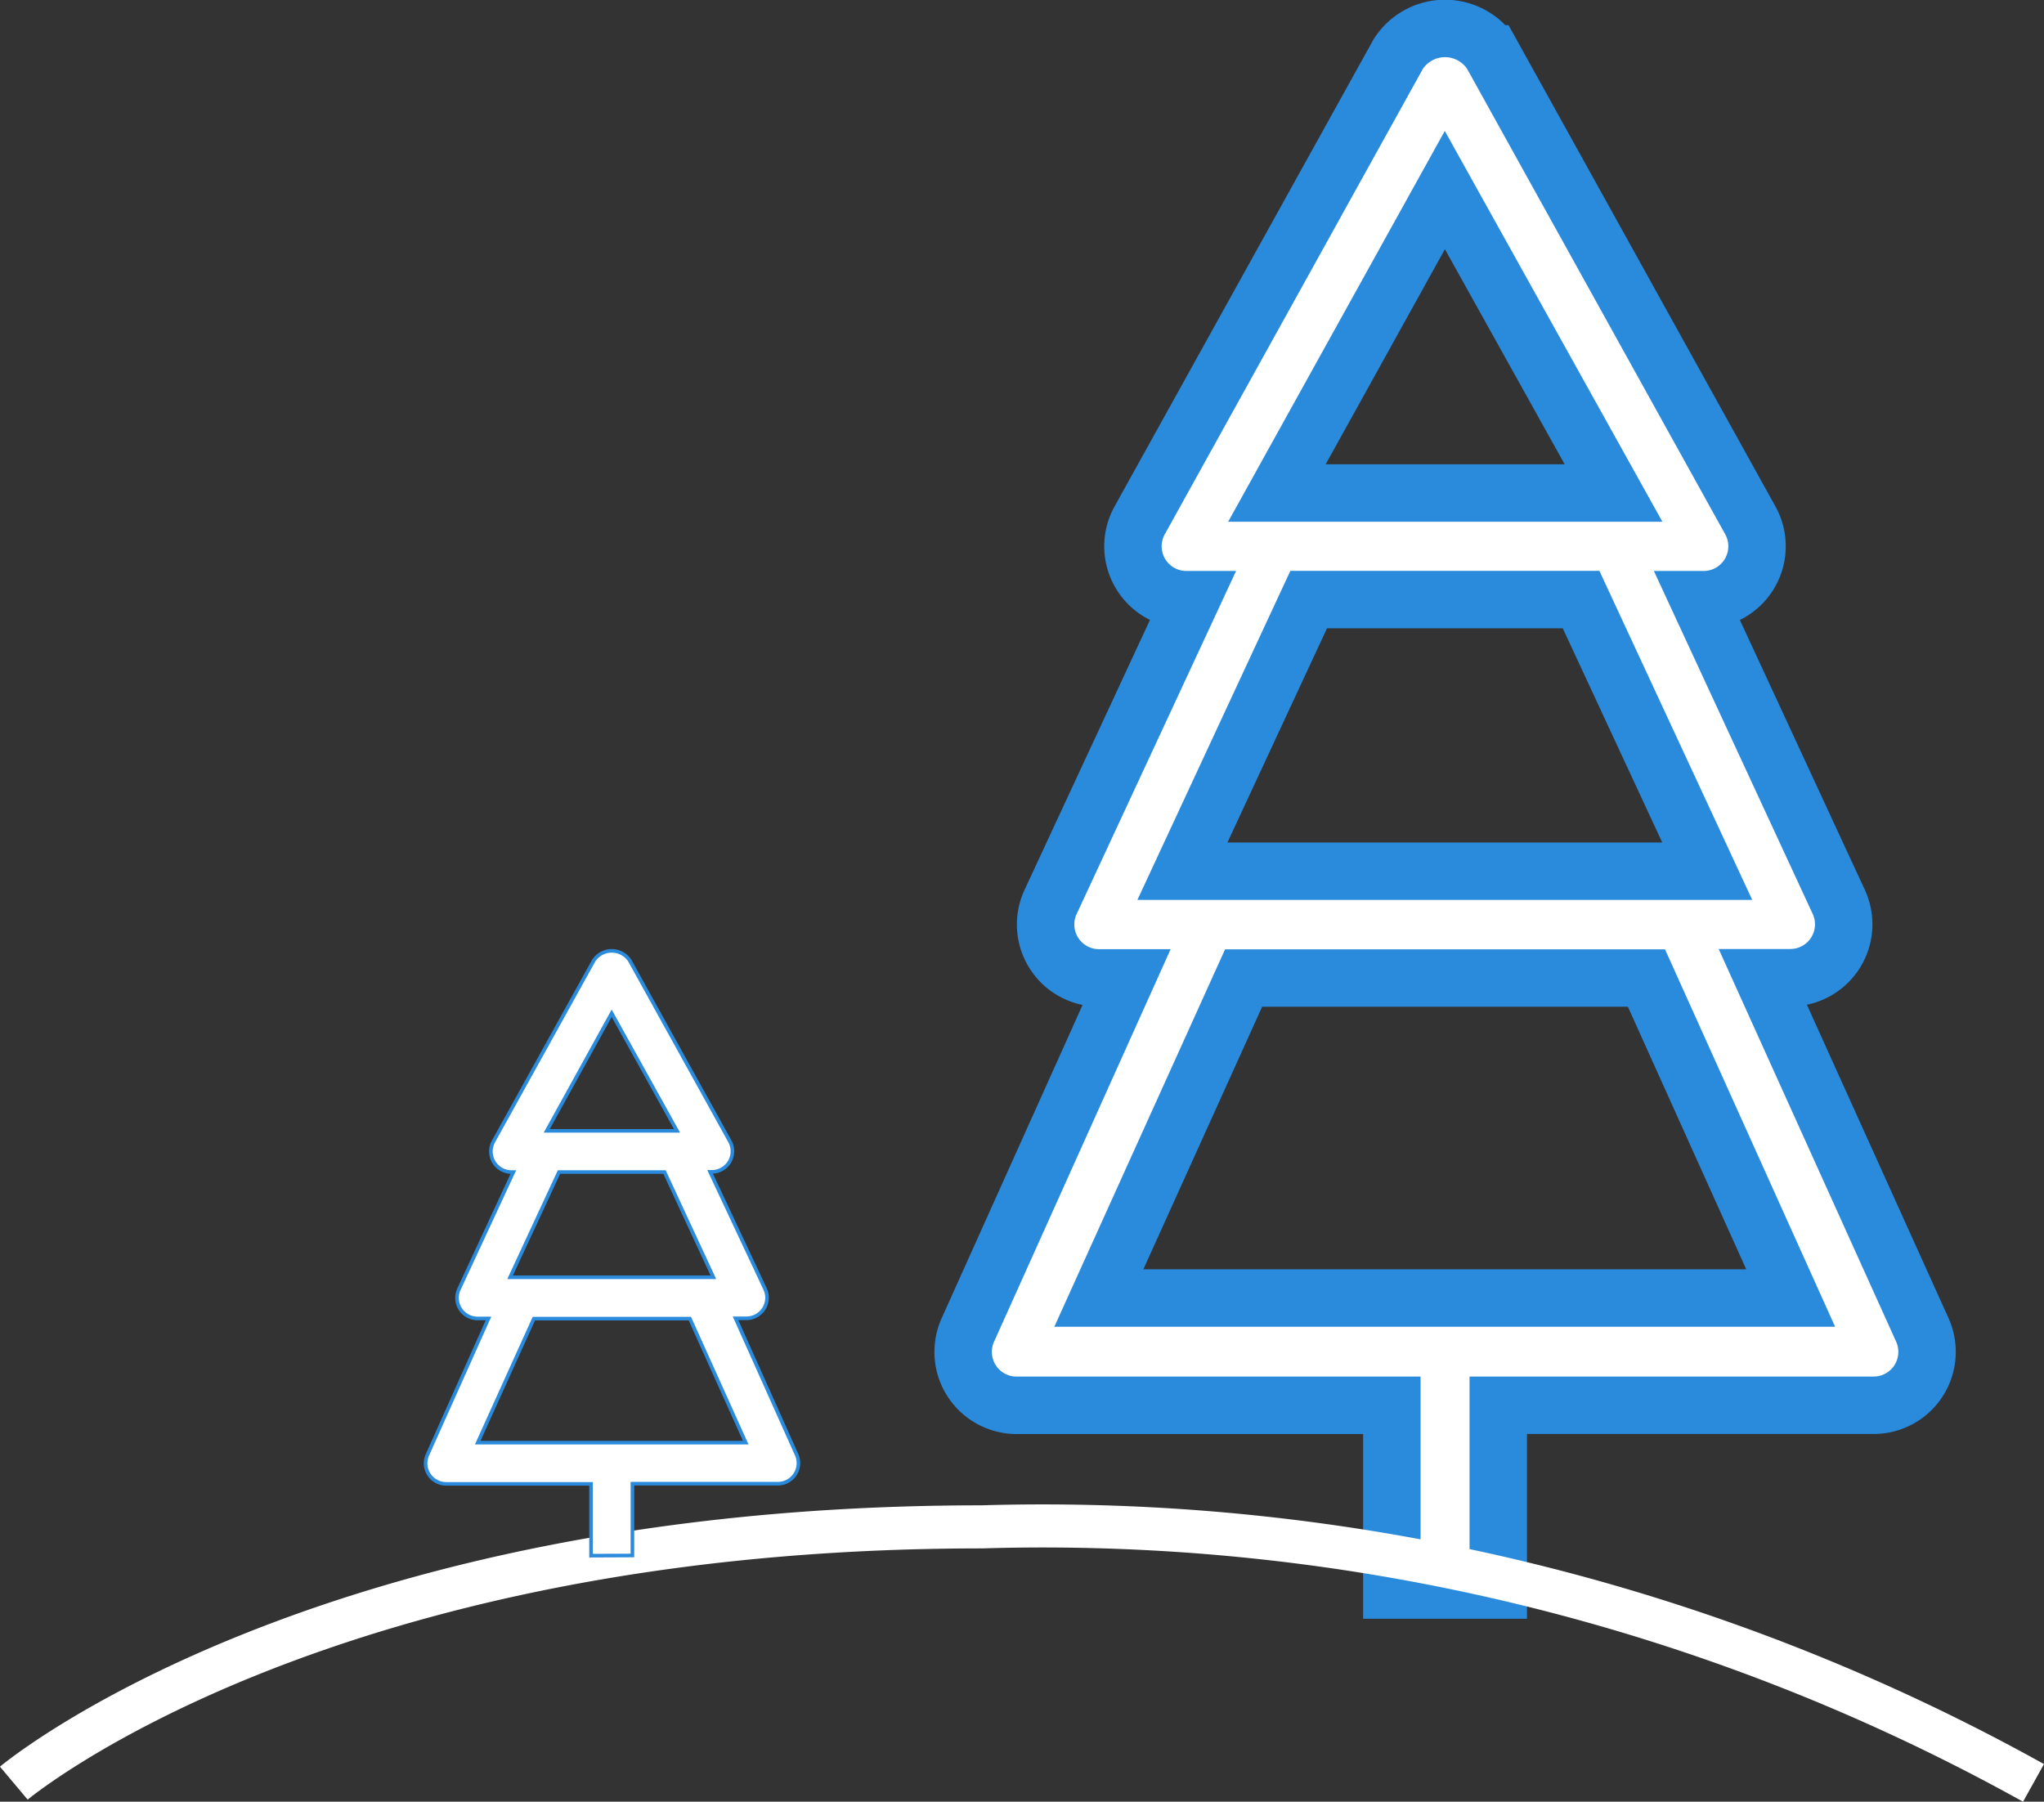
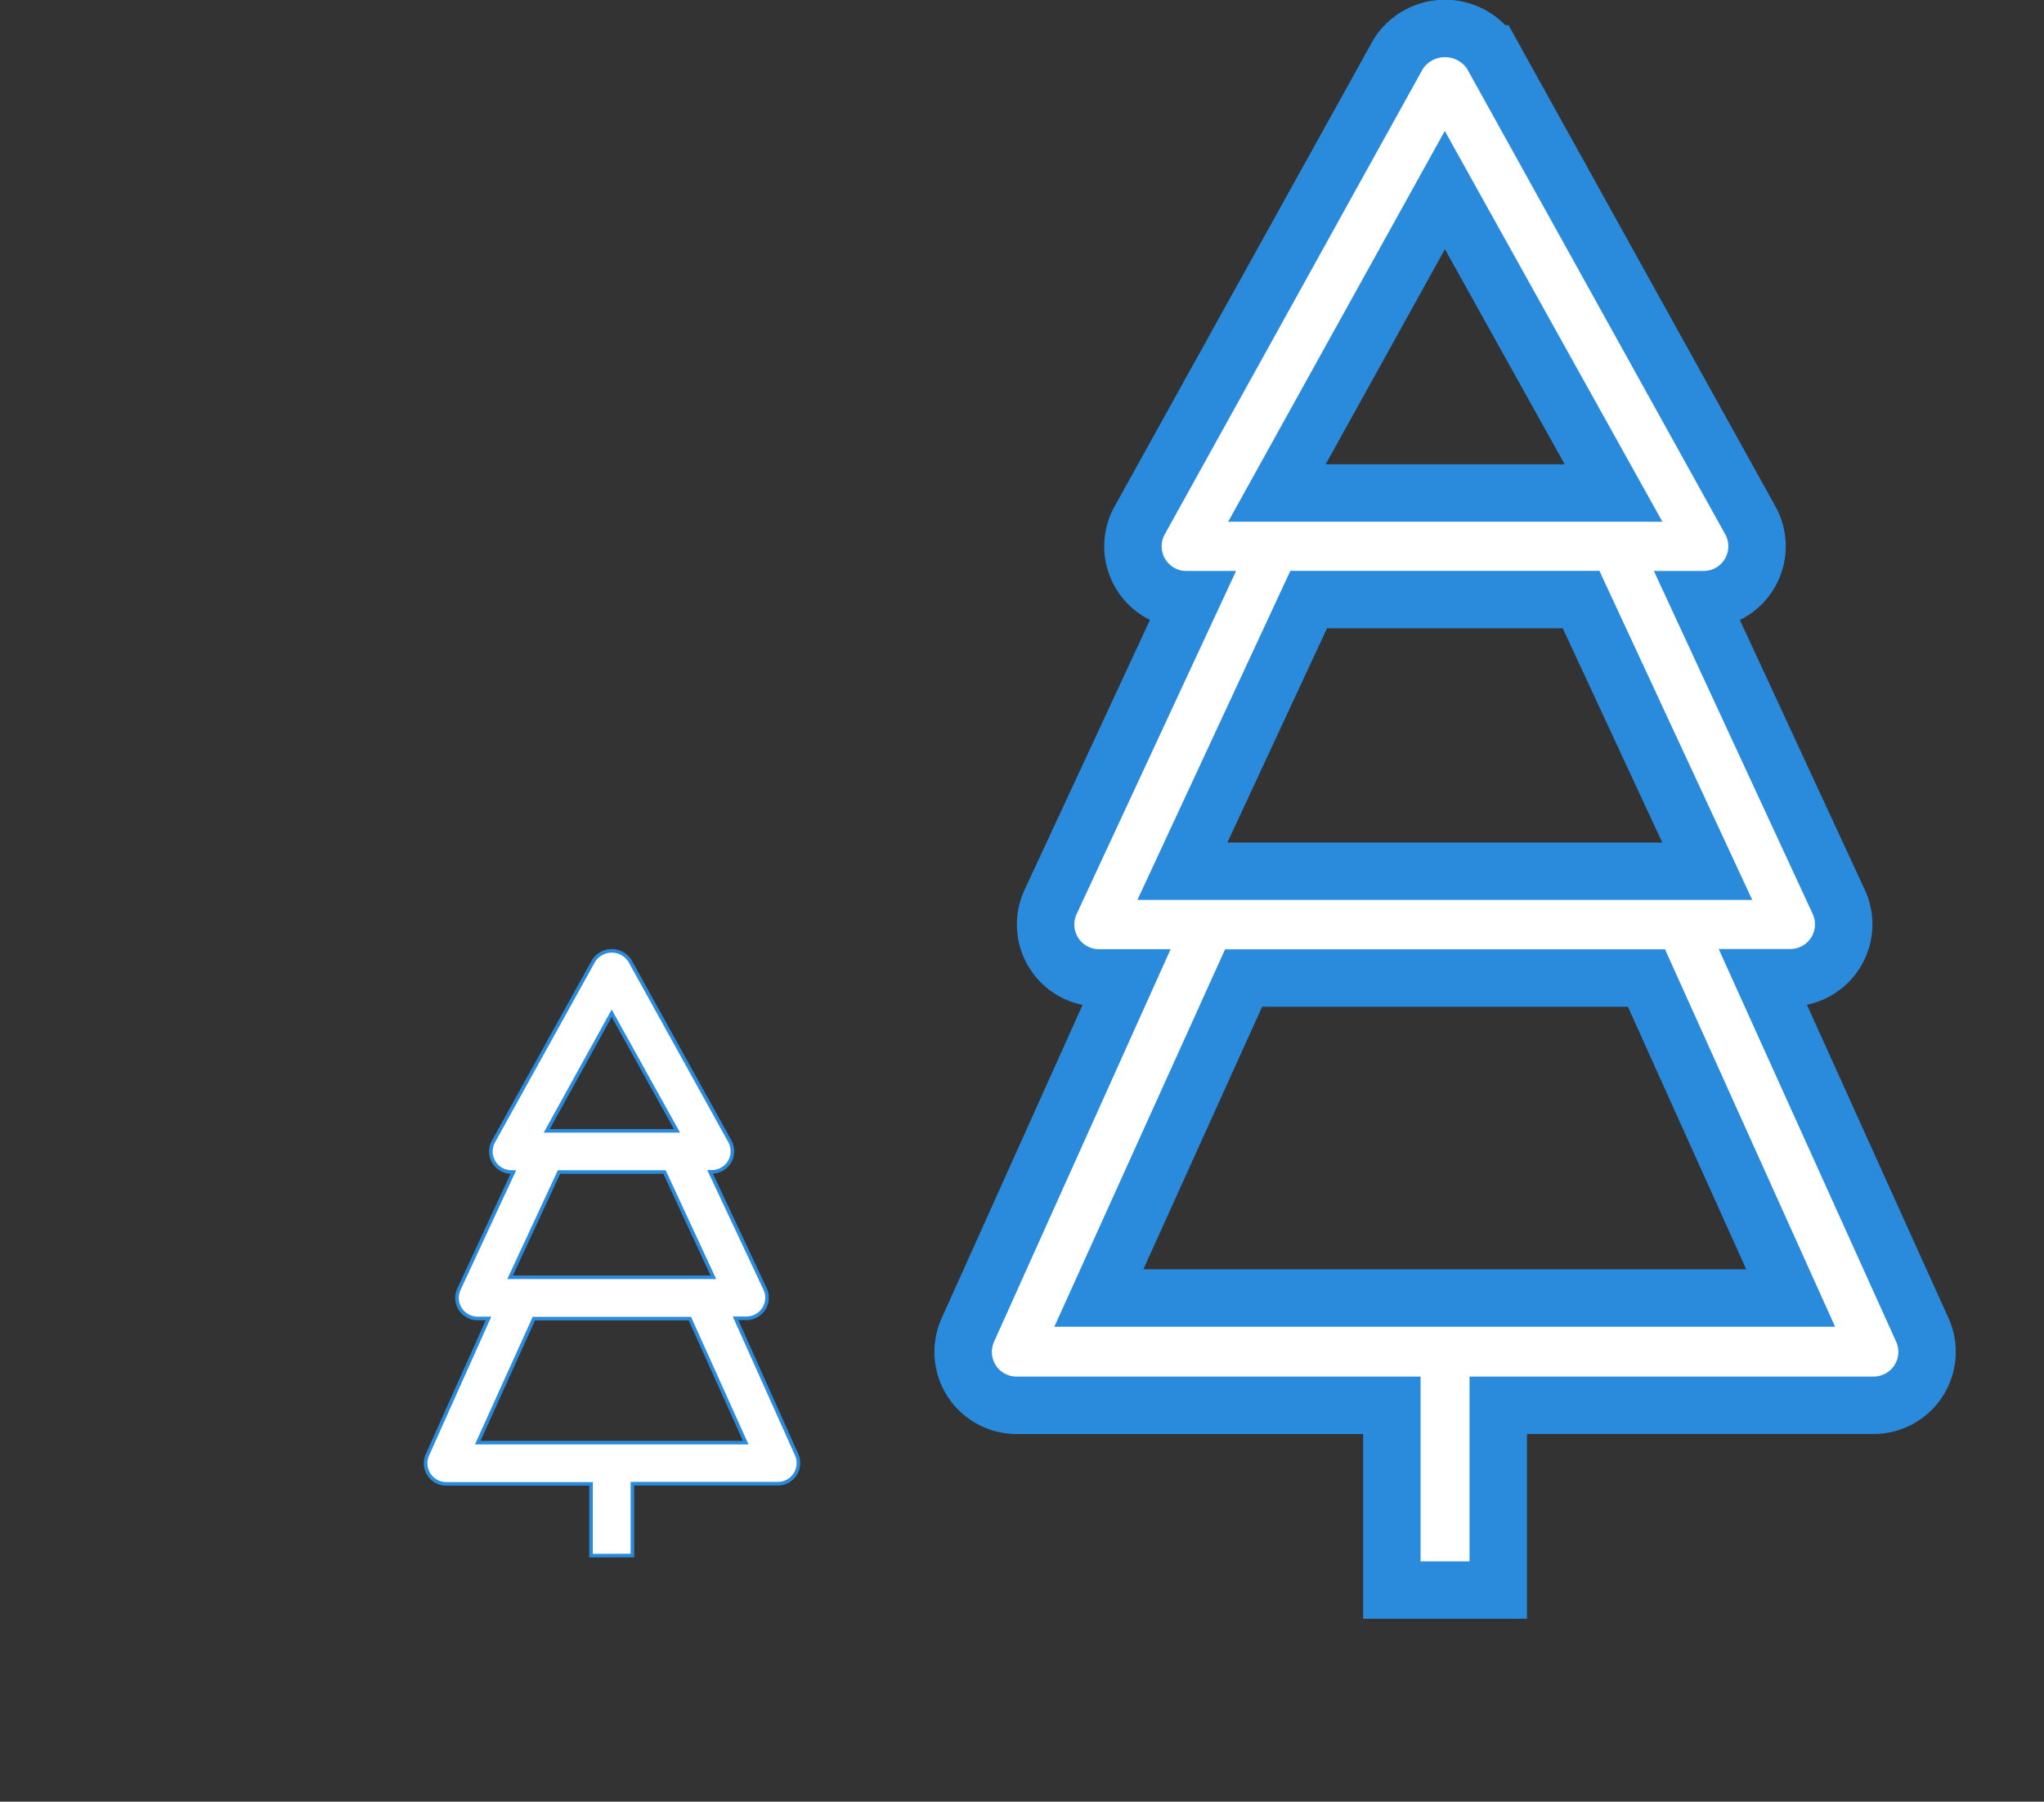
<svg xmlns="http://www.w3.org/2000/svg" viewBox="0 0 56.948 50.197">
  <rect x="0" y="0" width="56.948" height="50.197" fill="#333333" stroke="none" />
  <defs>
    <style>
      .cls-1, .cls-3 {
        fill: #fff;
        stroke: #2a8bdd;
      }

      .cls-1 {
        stroke-width: 1.6px;
      }

      .cls-2 {
        fill: none;
        stroke: #fff;
        stroke-miterlimit: 10;
        stroke-width: 1.2px;
      }

      .cls-3 {
        stroke-width: 0.1px;
      }
    </style>
  </defs>
  <g id="icone-terreno" transform="translate(22.685 19.567)">
    <g id="Group_178" data-name="Group 178" transform="translate(-22.299 -19.767)">
      <path id="Path_148" data-name="Path 148" class="cls-1" d="M22.159,43.5V38.352h10.46a1.488,1.488,0,0,0,1.355-2.1l-4.434-9.812H30.3a1.488,1.488,0,0,0,1.347-2.11l-3.9-8.422h.137a1.488,1.488,0,0,0,1.3-2.206l-7.209-13a1.546,1.546,0,0,0-2.6,0l-7.209,13a1.488,1.488,0,0,0,1.3,2.206H13.6L9.684,24.335a1.488,1.488,0,0,0,1.347,2.11h.763L7.382,36.253a1.488,1.488,0,0,0,1.355,2.1H19.194V43.5ZM20.671,4.495l4.7,8.441H15.992ZM16.877,15.905h7.59l3.515,7.568H13.359ZM15.064,26.449H26.288l4.018,8.915H11.031Z" transform="translate(19.198 1)" />
-       <path id="Path_150" data-name="Path 150" class="cls-2" d="M56.592,18.351a56.8,56.8,0,0,0-29.309-7.133c-18.471,0-26.962,7.14-26.962,7.14" transform="translate(-0.322 31.522)" />
      <path id="Path_148-2" data-name="Path 148" class="cls-3" d="M8.378,23.964v-2h4.05a.574.574,0,0,0,.523-.813l-1.7-3.795h.3a.574.574,0,0,0,.523-.817l-1.532-3.263h.051a.574.574,0,0,0,.5-.851L8.306,7.393a.6.6,0,0,0-1.008,0L4.506,12.43a.574.574,0,0,0,.5.851h.055L3.545,16.544a.574.574,0,0,0,.523.817h.3l-1.7,3.795a.574.574,0,0,0,.523.813H7.225v2ZM7.8,8.857,9.62,12.133H5.991ZM6.332,13.281h2.94l1.361,2.931H4.97Zm-.7,4.084H9.978l1.557,3.455H4.068Z" transform="translate(8.856 19.573)" />
    </g>
  </g>
</svg>